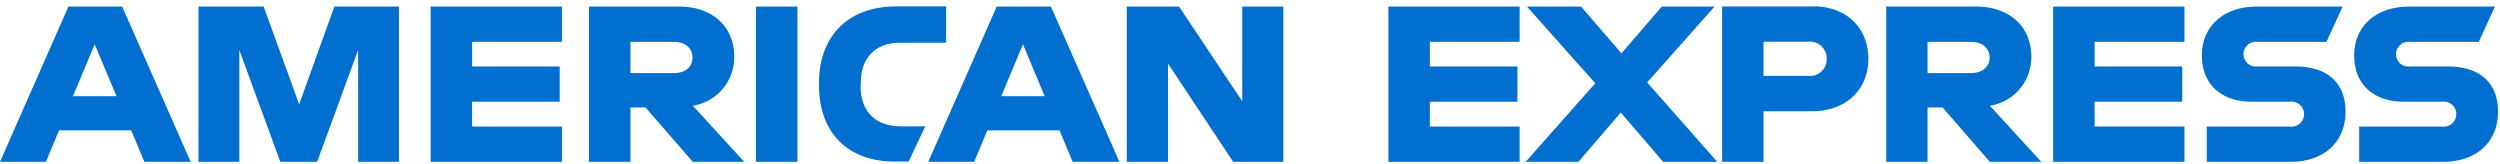
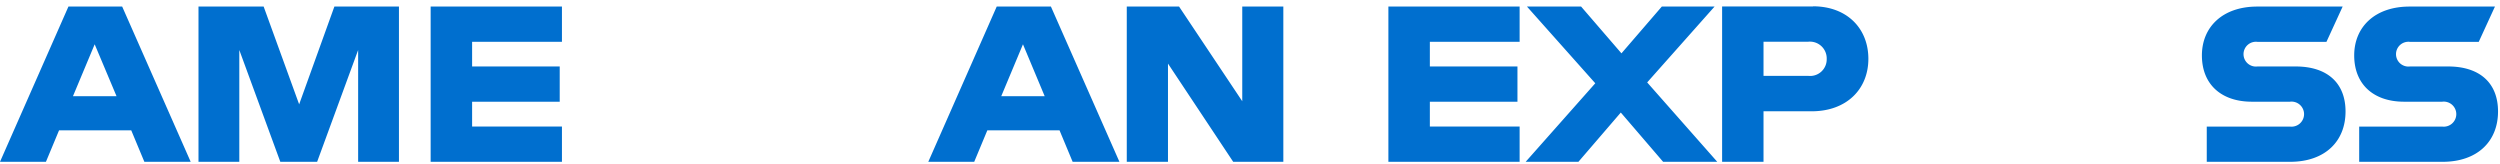
<svg xmlns="http://www.w3.org/2000/svg" width="381" height="25" viewBox="0 0 381 25">
  <g fill="#006FCF" fill-rule="evenodd">
-     <path d="M115.21 1v23.66h6.32V1z" />
-     <path fill-rule="nonzero" d="M102.7 11.14h-6.62V6.38h6.62c1.9 0 2.84 1.11 2.84 2.4 0 1.29-.94 2.36-2.84 2.36m9.2-2.5c0-4.53-3.25-7.64-8.45-7.64H89.76v23.66h6.32v-8.28h2.3l7.2 8.28h7.84l-7.84-8.55a7.46 7.46 0 0 0 6.32-7.47" />
-     <path d="M131.19 13.04v-.48c0-3.52 2-6.05 6-6.05h7V.97h-7.57c-7.81 0-11.8 5-11.8 11.59v.47c0 7.33 4.53 11.59 11.49 11.59h2.17l2.53-5.37h-3.72c-3.78 0-6.15-2.13-6.15-6.25" />
    <path fill-rule="nonzero" d="m14.43 6.75 3.33 7.91h-6.64l3.31-7.91Zm-4-5.75L0 24.66h7l2-4.8h11l2 4.8h7.06L18.62 1h-8.19Z" />
    <path d="m50.96 1-5.37 14.9L40.18 1h-9.93v23.66h6.22V7.62l6.25 17.04h5.61l6.25-17.04v17.04h6.22V1zM65.63 1v23.66h20.01v-5.38H71.95V15.5H85.3v-5.37H71.95V6.37h13.69V1z" />
    <path fill-rule="nonzero" d="m155.9 6.75 3.31 7.91h-6.62l3.31-7.91Zm-4-5.75-10.43 23.66h7l2-4.8h11l2 4.8h7.13L160.16 1h-8.26Z" />
    <path d="M189.32 1v14.43L179.69 1h-7.97v23.66H178V9.69l9.94 14.97h7.64V1zM349.86 10.13h-5.82a1.89 1.89 0 1 1 0-3.75h10.51L357.02 1h-13c-5.37 0-8.45 3.18-8.45 7.44 0 4.46 3 7.06 7.61 7.06h5.81a1.91 1.91 0 1 1 0 3.79h-12.68v5.37h12.7c5.31 0 8.45-3.11 8.45-7.67 0-4.33-2.77-6.86-7.6-6.86" />
-     <path fill-rule="nonzero" d="M300.4 11.14h-6.64V6.38h6.62c1.89 0 2.84 1.11 2.84 2.4 0 1.29-1 2.36-2.84 2.36m9.19-2.5c0-4.53-3.24-7.64-8.45-7.64h-13.66v23.66h6.3v-8.28h2.29l7.2 8.28h7.84l-7.84-8.55a7.46 7.46 0 0 0 6.32-7.47" />
-     <path d="M312.9 1v23.66h20.01v-5.38h-13.69V15.5h13.35v-5.37h-13.35V6.37h13.69V1z" />
    <path fill-rule="nonzero" d="M275.56 11.56h-6.8v-5.2h6.79a2.56 2.56 0 0 1 2.84 2.63 2.53 2.53 0 0 1-2.83 2.57M276.3.99h-13.85v23.67h6.31v-7.7h7.33c5.34 0 8.65-3.38 8.65-8s-3.25-8-8.45-8" />
    <path d="M373.09 10.13h-5.81a1.89 1.89 0 1 1 0-3.75h10.48L380.23 1h-13c-5.37 0-8.45 3.18-8.45 7.44 0 4.46 3 7.06 7.6 7.06h5.81a1.91 1.91 0 1 1 0 3.79h-12.65v5.37h12.71c5.3 0 8.45-3.11 8.45-7.67 0-4.33-2.77-6.86-7.61-6.86M211.59 1v23.66h20v-5.38h-13.68V15.5h13.35v-5.37h-13.35V6.37h13.68V1zM253.26 1l-6.15 7.13L240.96 1h-8.25l10.41 11.69-10.61 11.97h8.04l6.46-7.51 6.45 7.51h8.25l-10.68-12.1L261.3 1z" />
  </g>
</svg>